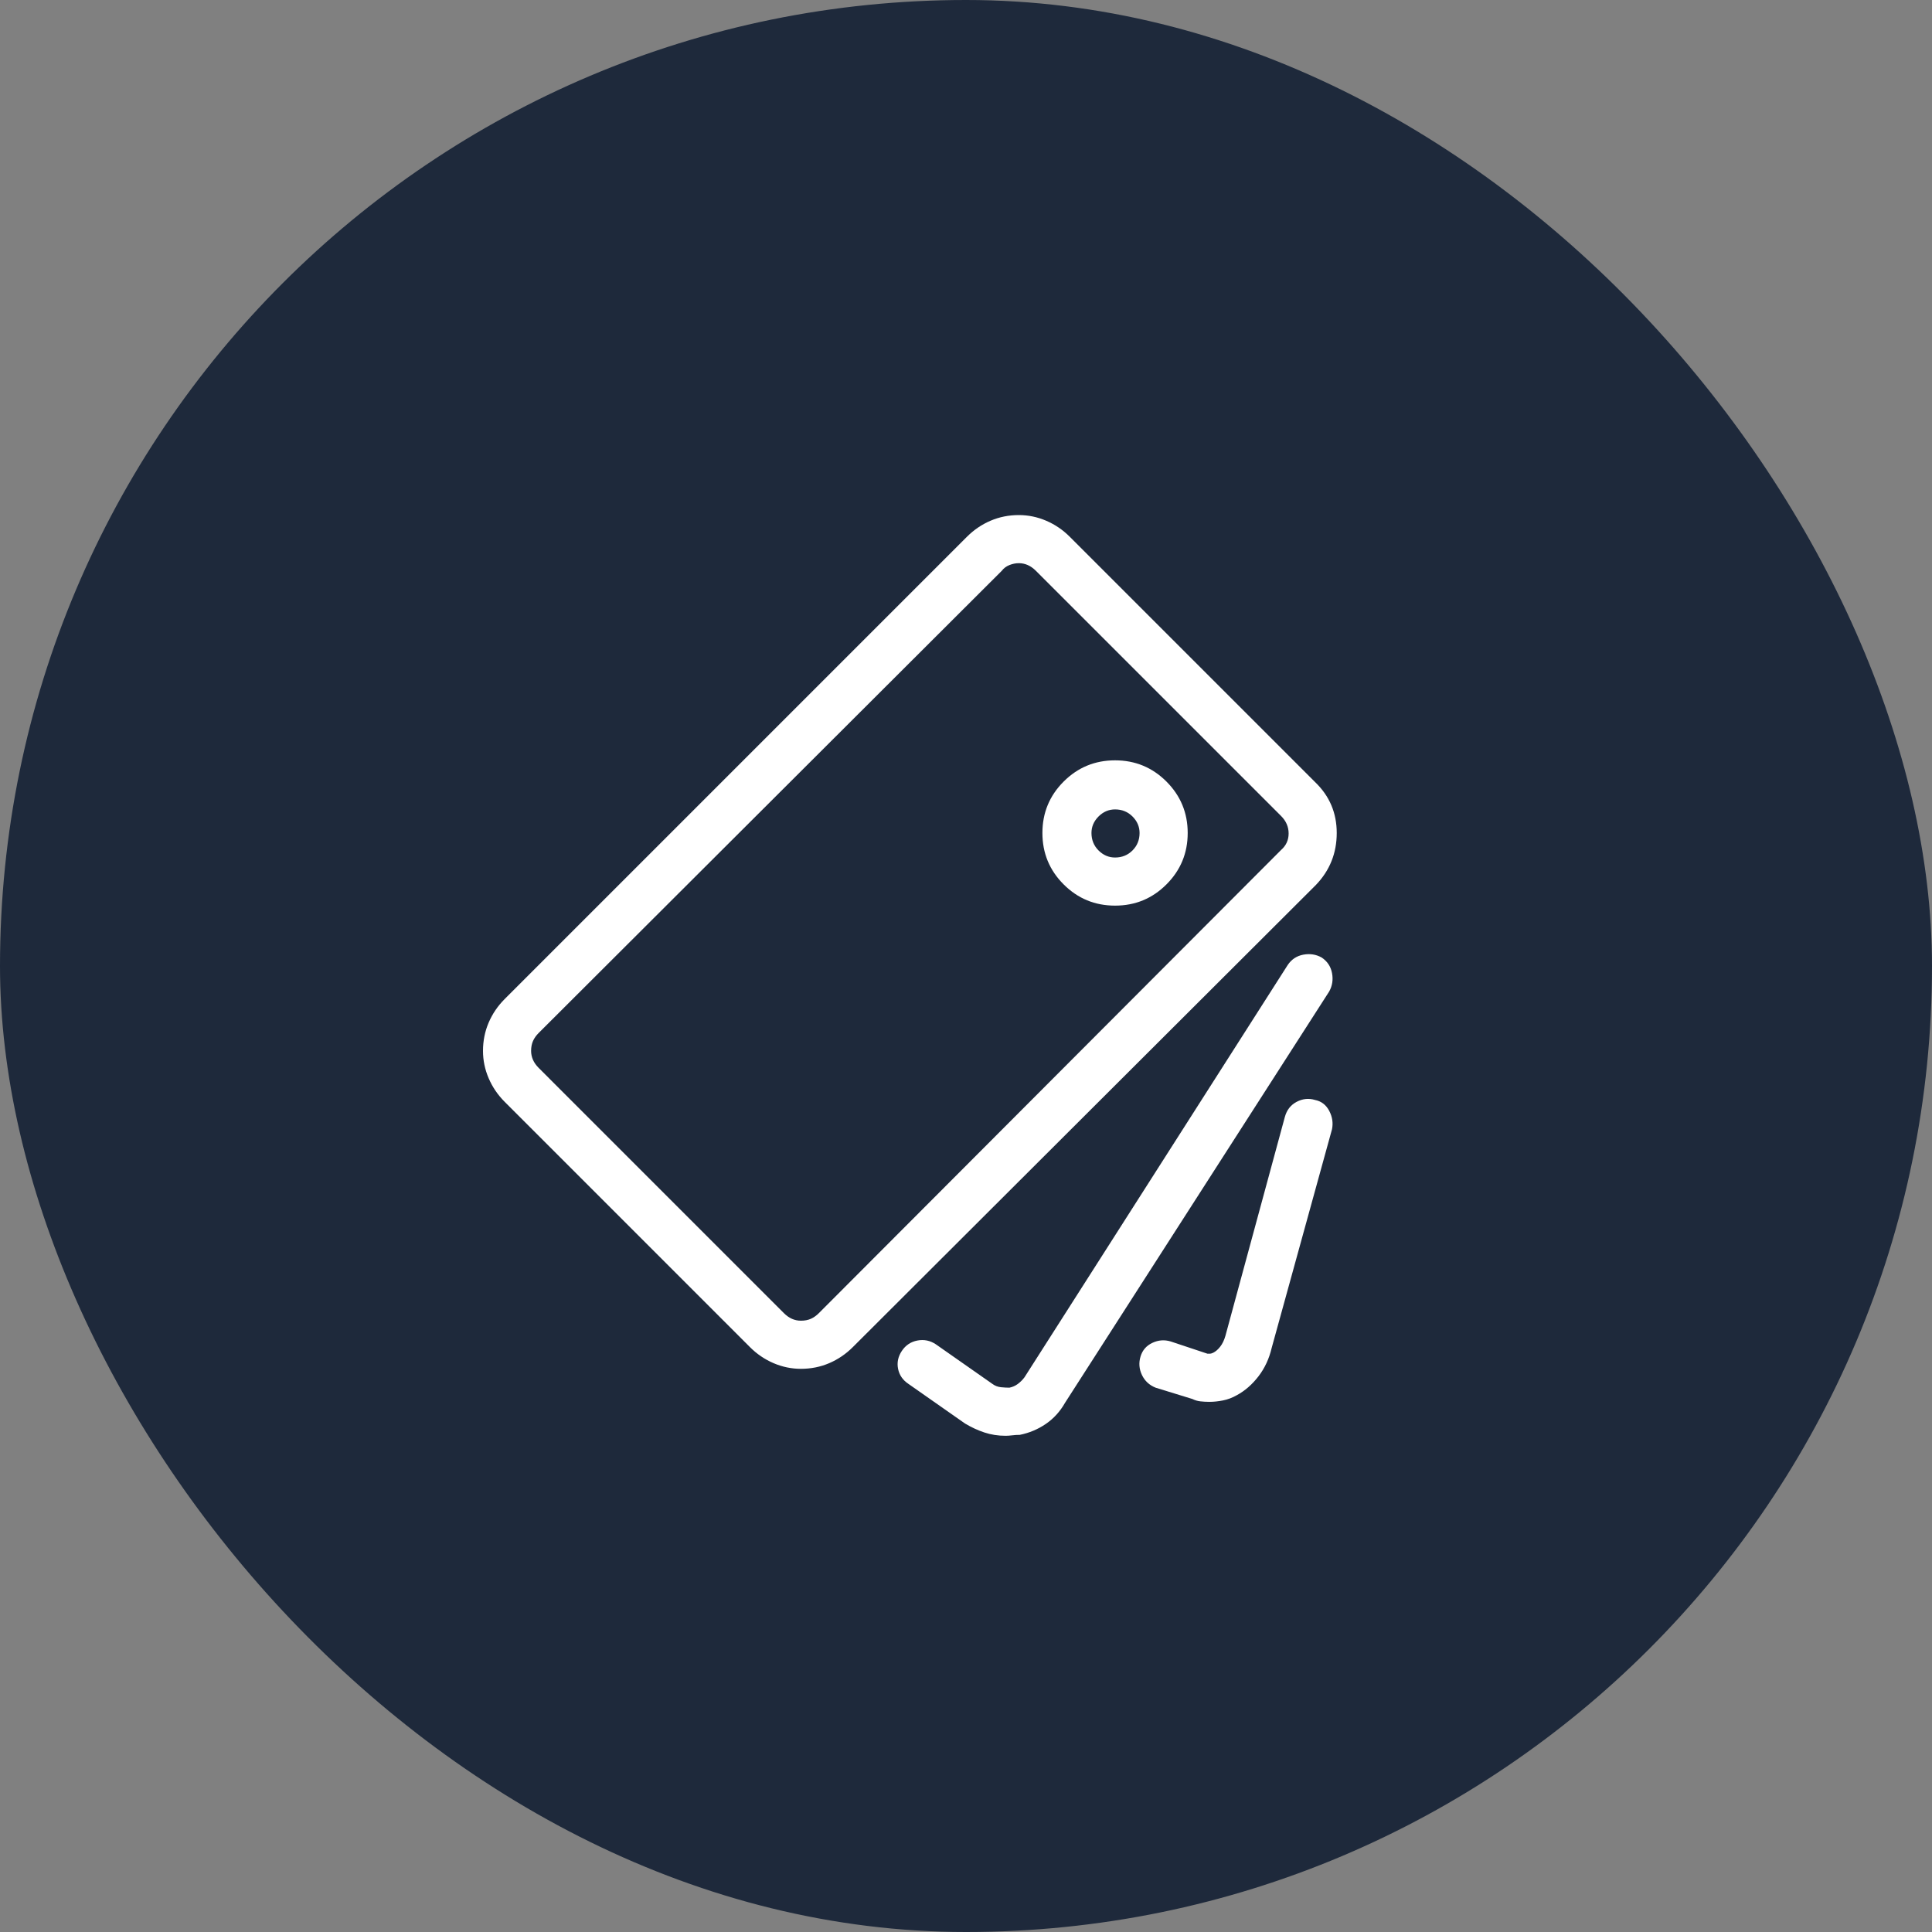
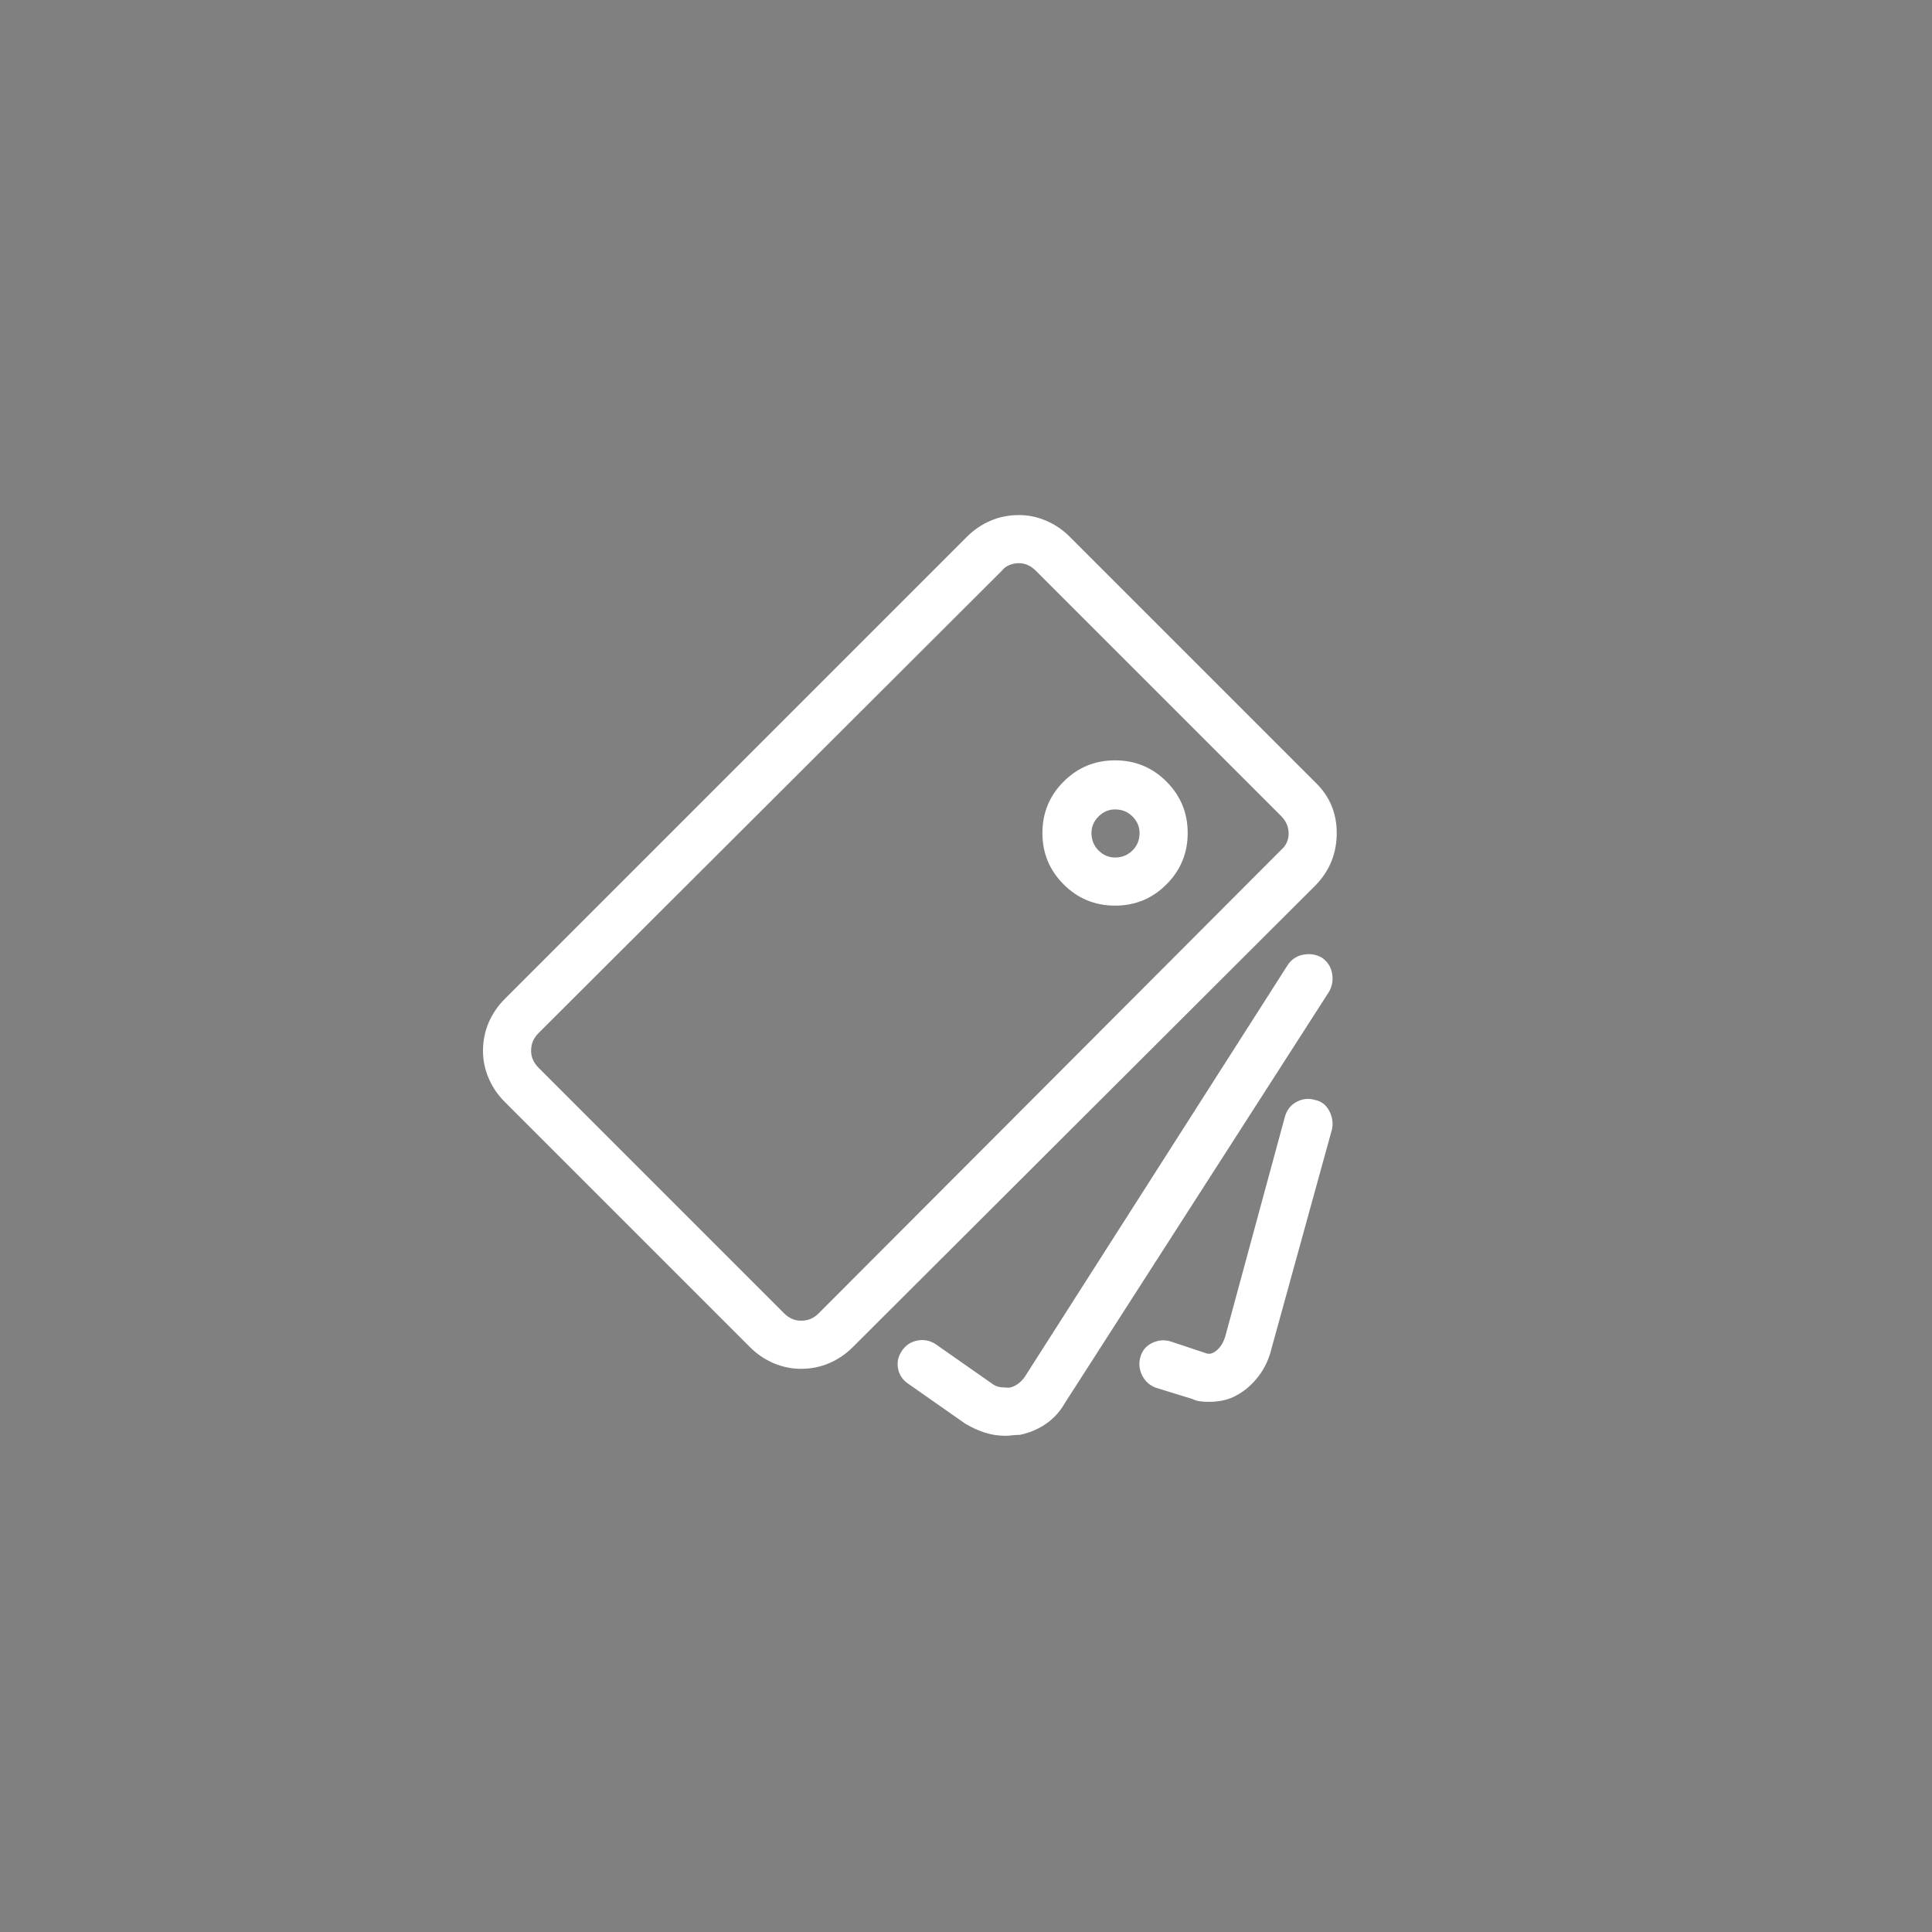
<svg xmlns="http://www.w3.org/2000/svg" width="100" height="100" viewBox="0 0 100 100" fill="none">
  <rect x="0" y="0" width="100" height="100" fill="#808080" stroke="none" />
-   <rect width="100" height="100" rx="50" fill="#1E293B" />
  <path d="M57.715 46.875C56.673 46.875 55.786 46.509 55.054 45.776C54.321 45.044 53.955 44.157 53.955 43.115C53.955 42.074 54.321 41.187 55.054 40.454C55.786 39.722 56.673 39.355 57.715 39.355C58.757 39.355 59.644 39.722 60.376 40.454C61.108 41.187 61.475 42.074 61.475 43.115C61.475 44.157 61.108 45.044 60.376 45.776C59.644 46.509 58.757 46.875 57.715 46.875ZM57.715 41.895C57.389 41.895 57.105 42.017 56.86 42.261C56.616 42.505 56.494 42.79 56.494 43.115C56.494 43.473 56.616 43.774 56.86 44.019C57.105 44.263 57.389 44.385 57.715 44.385C58.073 44.385 58.374 44.263 58.618 44.019C58.862 43.774 58.984 43.473 58.984 43.115C58.984 42.79 58.862 42.505 58.618 42.261C58.374 42.017 58.073 41.895 57.715 41.895ZM41.455 70.85C40.967 70.85 40.495 70.752 40.039 70.557C39.583 70.361 39.176 70.085 38.818 69.727L26.123 57.031C25.765 56.673 25.488 56.266 25.293 55.81C25.098 55.355 25 54.883 25 54.395C25 53.874 25.098 53.385 25.293 52.93C25.488 52.474 25.765 52.067 26.123 51.709L50.049 27.783C50.407 27.425 50.814 27.148 51.27 26.953C51.725 26.758 52.214 26.66 52.734 26.66C53.223 26.66 53.695 26.758 54.15 26.953C54.606 27.148 55.013 27.425 55.371 27.783L68.066 40.478C68.815 41.195 69.189 42.074 69.189 43.115C69.189 44.157 68.831 45.052 68.115 45.801L44.141 69.727C43.783 70.085 43.376 70.361 42.92 70.557C42.464 70.752 41.976 70.85 41.455 70.85ZM52.734 29.15C52.572 29.15 52.409 29.183 52.246 29.248C52.083 29.313 51.953 29.411 51.855 29.541L27.881 53.467C27.751 53.597 27.653 53.735 27.588 53.882C27.523 54.028 27.49 54.199 27.49 54.395C27.49 54.557 27.523 54.712 27.588 54.858C27.653 55.005 27.751 55.143 27.881 55.273L40.576 67.969C40.706 68.099 40.845 68.197 40.991 68.262C41.138 68.327 41.292 68.359 41.455 68.359C41.65 68.359 41.821 68.327 41.968 68.262C42.114 68.197 42.253 68.099 42.383 67.969L66.309 43.994C66.569 43.766 66.699 43.481 66.699 43.14C66.699 42.798 66.569 42.497 66.309 42.236L53.613 29.541C53.483 29.411 53.345 29.313 53.198 29.248C53.052 29.183 52.897 29.15 52.734 29.15ZM52.051 74.316C51.66 74.316 51.294 74.259 50.952 74.145C50.61 74.032 50.277 73.877 49.951 73.682L47.022 71.631C46.728 71.436 46.55 71.175 46.484 70.85C46.419 70.524 46.484 70.215 46.68 69.922C46.875 69.629 47.144 69.45 47.485 69.385C47.827 69.32 48.145 69.385 48.438 69.58L51.367 71.631C51.497 71.728 51.644 71.785 51.807 71.802C51.969 71.818 52.116 71.826 52.246 71.826C52.409 71.794 52.555 71.728 52.685 71.631C52.816 71.533 52.93 71.419 53.027 71.289L66.65 49.951C66.846 49.658 67.114 49.479 67.456 49.414C67.798 49.349 68.115 49.398 68.408 49.56C68.701 49.756 68.88 50.024 68.945 50.366C69.01 50.708 68.962 51.025 68.799 51.318L55.127 72.607C54.867 73.063 54.533 73.429 54.126 73.706C53.719 73.983 53.272 74.17 52.783 74.268C52.653 74.268 52.523 74.276 52.393 74.292C52.262 74.308 52.148 74.316 52.051 74.316ZM62.598 72.559C62.435 72.559 62.28 72.55 62.134 72.534C61.987 72.518 61.849 72.477 61.719 72.412L59.815 71.826C59.489 71.696 59.253 71.476 59.106 71.167C58.96 70.858 58.935 70.54 59.033 70.215C59.131 69.889 59.334 69.653 59.644 69.507C59.953 69.36 60.27 69.336 60.596 69.434L62.5 70.068C62.5 70.068 62.533 70.068 62.598 70.068C62.663 70.068 62.728 70.052 62.793 70.019C62.923 69.954 63.045 69.849 63.159 69.702C63.273 69.556 63.363 69.368 63.428 69.141L66.504 57.812C66.602 57.454 66.805 57.194 67.114 57.031C67.424 56.868 67.741 56.836 68.066 56.934C68.392 56.999 68.636 57.186 68.799 57.495C68.962 57.804 69.01 58.122 68.945 58.447L65.82 69.775C65.69 70.329 65.462 70.817 65.137 71.24C64.811 71.663 64.437 71.989 64.014 72.217C63.786 72.347 63.55 72.436 63.306 72.485C63.062 72.534 62.825 72.559 62.598 72.559Z" fill="white" />
</svg>